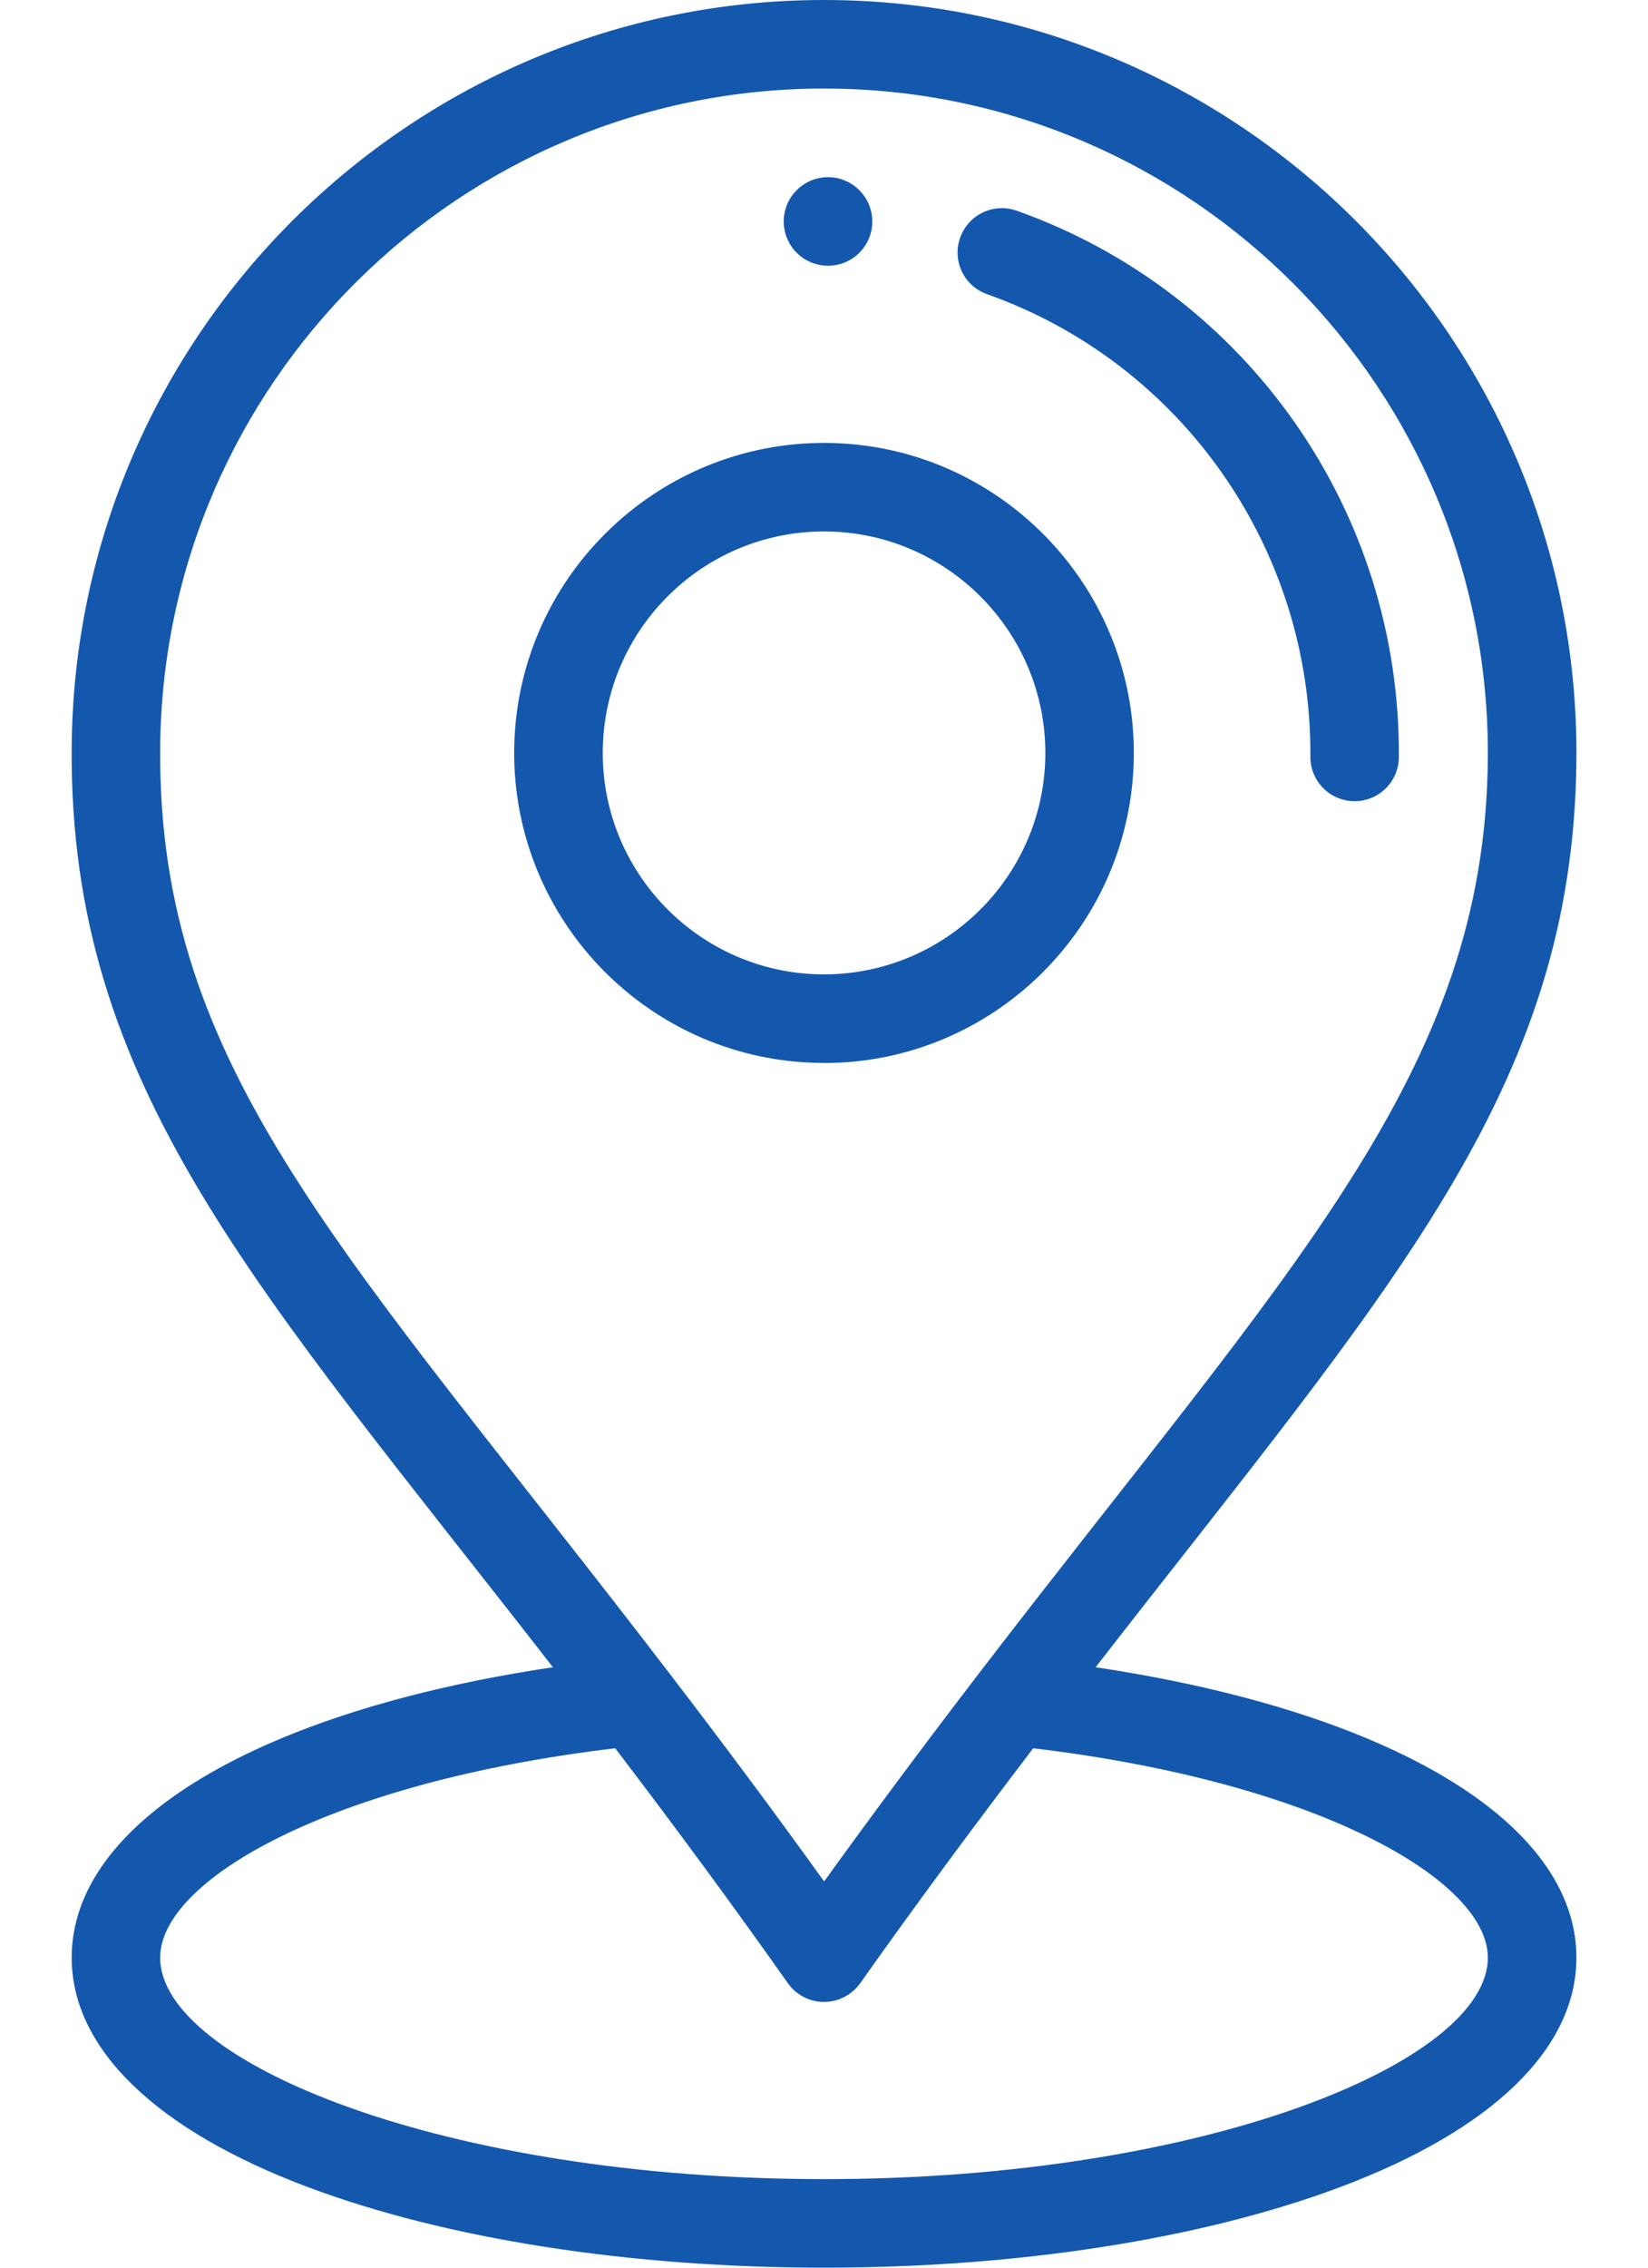
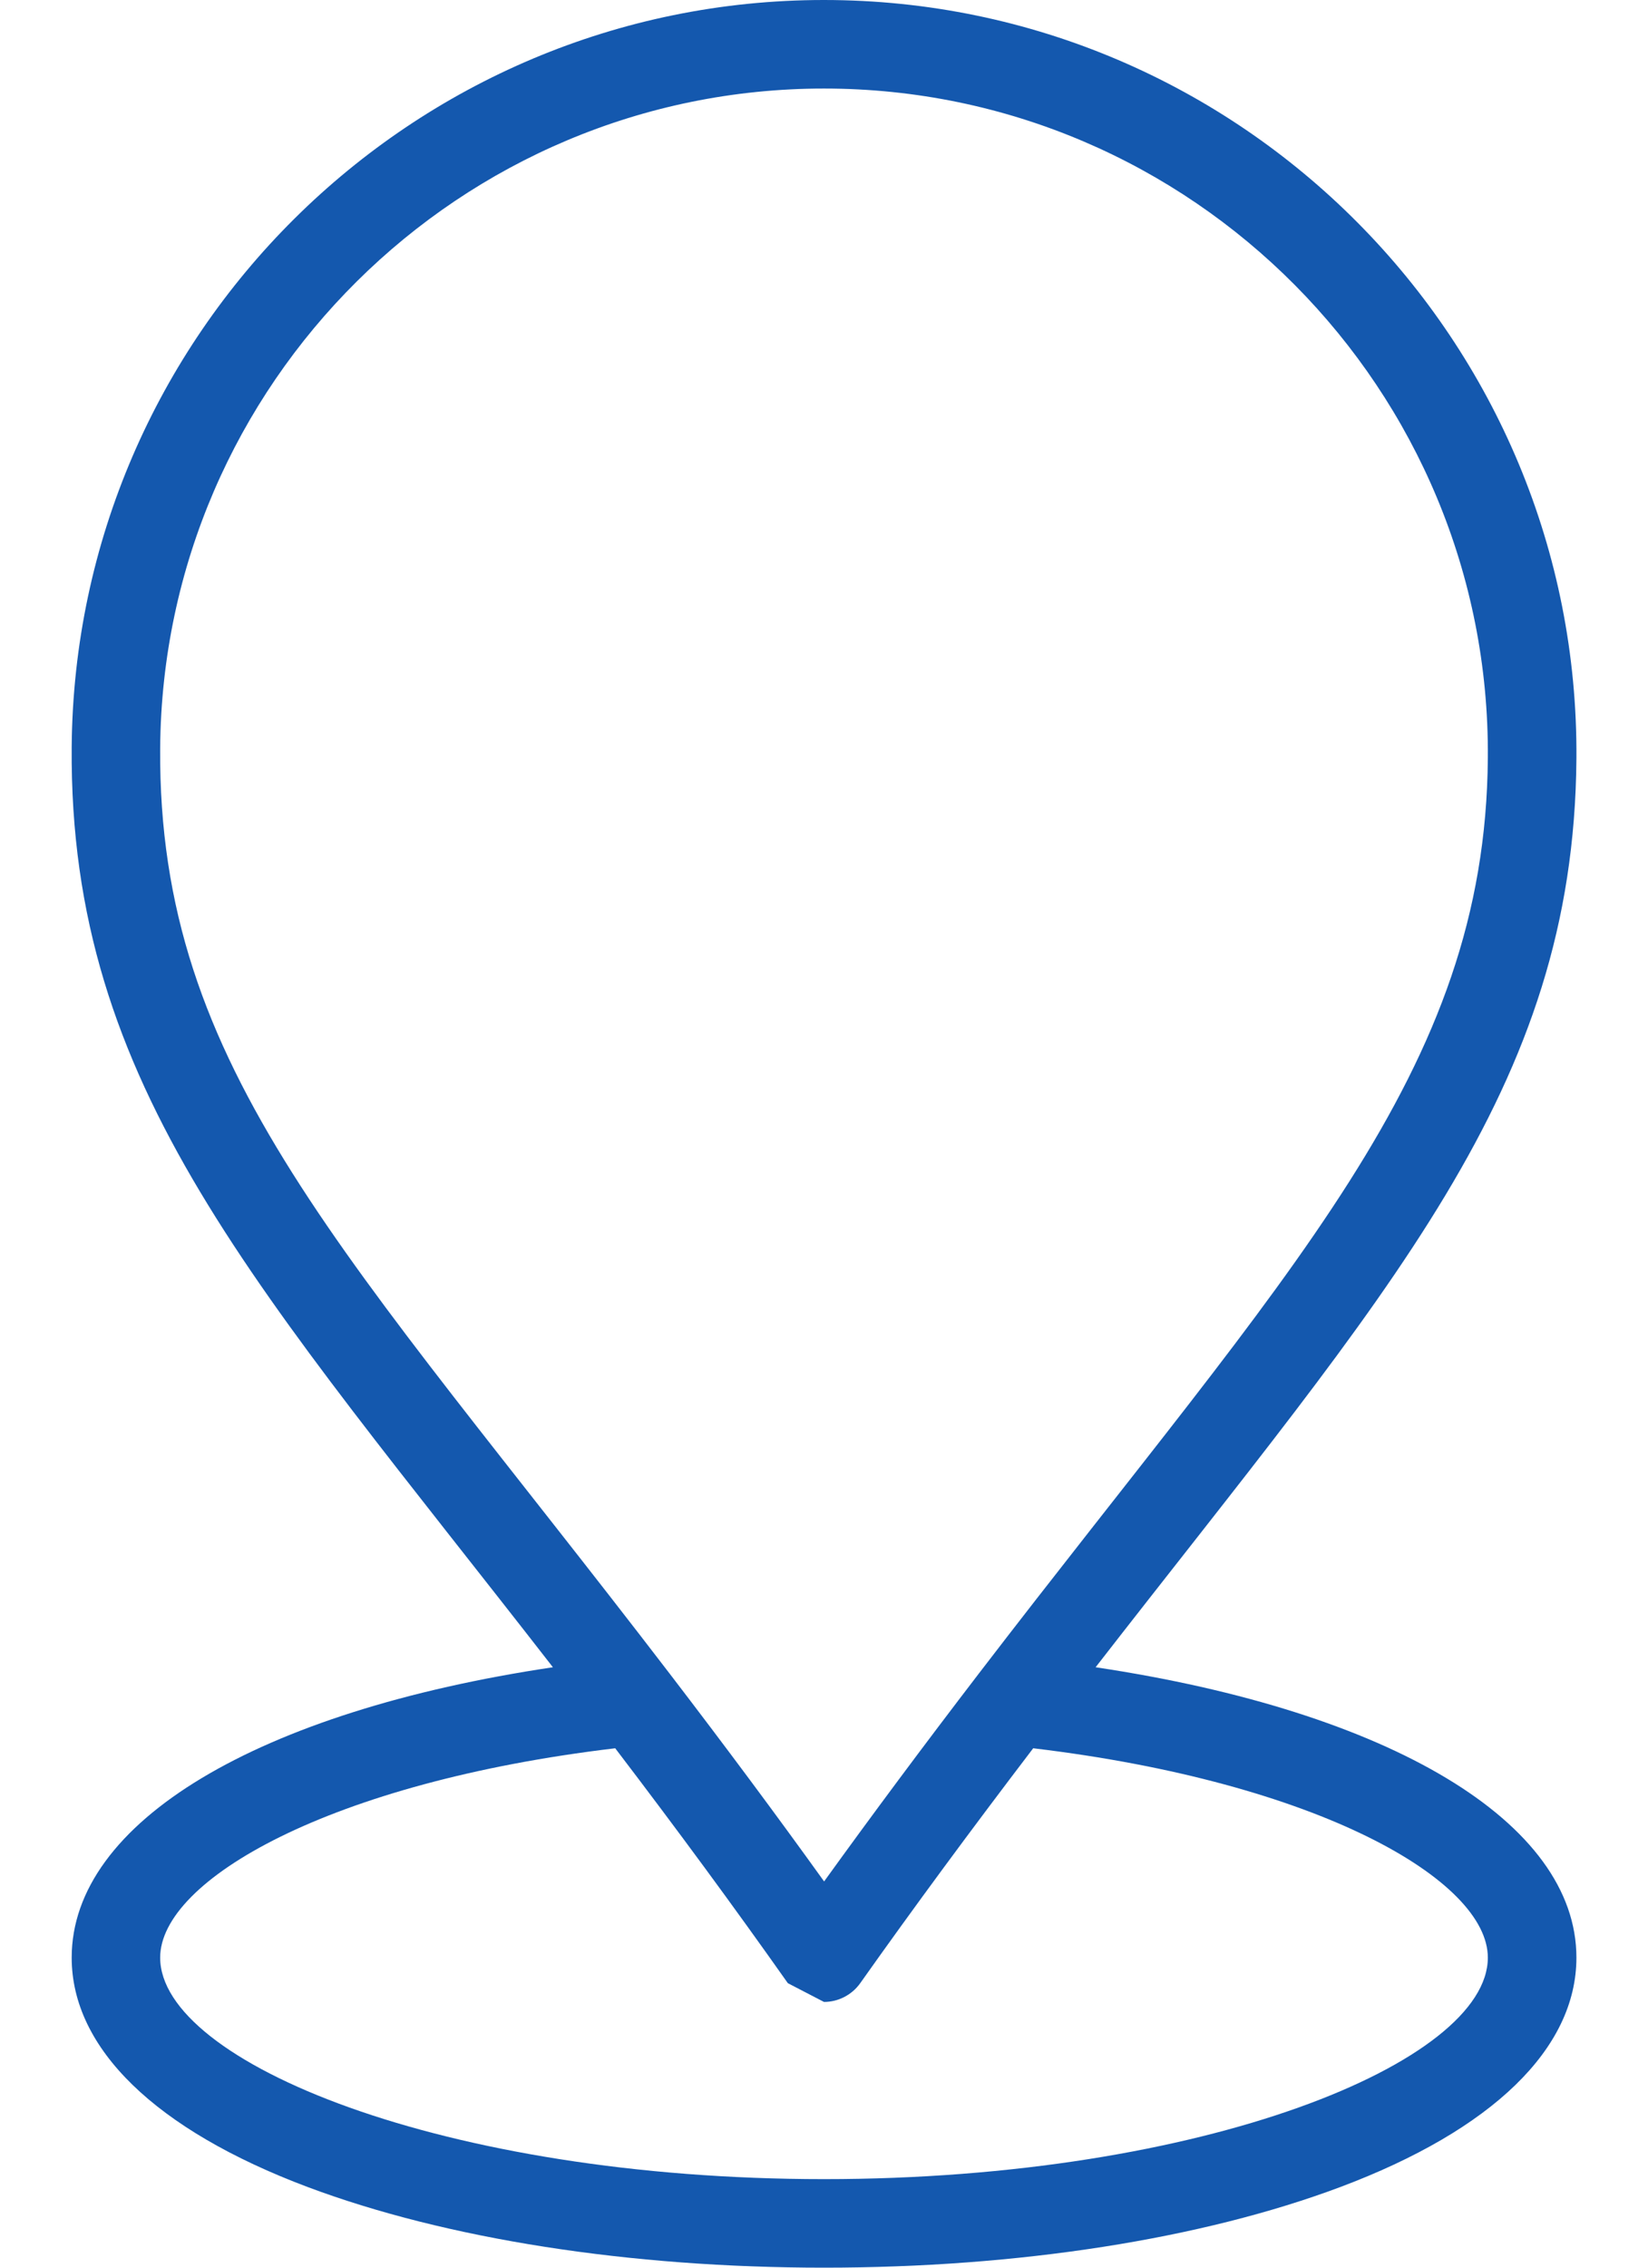
<svg xmlns="http://www.w3.org/2000/svg" width="16" height="22" viewBox="0 0 16 22" fill="none">
-   <path d="M8.043 1.719C7.805 1.717 7.611 1.908 7.609 2.145C7.608 2.383 7.798 2.576 8.036 2.578C8.273 2.58 8.467 2.389 8.469 2.152C8.47 1.915 8.28 1.721 8.043 1.719Z" fill="#1458AE" />
-   <path d="M8.023 4.297C6.364 4.285 5.005 5.624 4.992 7.282C4.98 8.941 6.319 10.3 7.977 10.312C7.985 10.312 7.993 10.313 8.001 10.313C9.649 10.313 10.995 8.978 11.008 7.327C11.02 5.669 9.681 4.309 8.023 4.297ZM8 9.453C7.995 9.453 7.989 9.453 7.984 9.453C6.799 9.444 5.843 8.473 5.852 7.289C5.861 6.109 6.822 5.156 8 5.156C8.005 5.156 8.011 5.156 8.016 5.156C9.201 5.165 10.157 6.136 10.149 7.321C10.14 8.5 9.178 9.453 8 9.453Z" fill="#1458AE" />
-   <path d="M9.87 2.044C9.647 1.965 9.401 2.082 9.322 2.306C9.242 2.53 9.359 2.775 9.583 2.854C11.476 3.525 12.737 5.328 12.722 7.34C12.72 7.577 12.911 7.771 13.149 7.773C13.15 7.773 13.151 7.773 13.152 7.773C13.387 7.773 13.58 7.583 13.581 7.346C13.599 4.968 12.108 2.837 9.87 2.044Z" fill="#1458AE" />
-   <path d="M10.637 16.175C13.495 12.496 15.281 10.578 15.305 7.36C15.335 3.31 12.049 0 7.999 0C3.998 0 0.726 3.241 0.696 7.25C0.671 10.556 2.49 12.472 5.368 16.175C2.505 16.602 0.696 17.677 0.696 18.992C0.696 19.873 1.51 20.663 2.988 21.218C4.333 21.722 6.113 22 8 22C9.887 22 11.667 21.722 13.012 21.218C14.491 20.663 15.305 19.873 15.305 18.992C15.305 17.678 13.497 16.603 10.637 16.175ZM1.555 7.257C1.582 3.719 4.468 0.859 8 0.859C11.573 0.859 14.472 3.781 14.445 7.353C14.423 10.41 12.528 12.293 9.504 16.235C8.965 16.938 8.47 17.603 8.001 18.253C7.533 17.602 7.048 16.95 6.5 16.235C3.351 12.128 1.532 10.387 1.555 7.257ZM8 21.141C4.311 21.141 1.555 20.006 1.555 18.992C1.555 18.24 3.203 17.29 5.973 16.961C6.586 17.765 7.123 18.495 7.649 19.24C7.73 19.354 7.86 19.422 8 19.422C8 19.422 8 19.422 8 19.422C8.139 19.422 8.27 19.354 8.351 19.241C8.872 18.505 9.424 17.757 10.031 16.961C12.799 17.291 14.445 18.241 14.445 18.992C14.445 20.006 11.689 21.141 8 21.141Z" fill="#1458AE" />
+   <path d="M10.637 16.175C13.495 12.496 15.281 10.578 15.305 7.36C15.335 3.31 12.049 0 7.999 0C3.998 0 0.726 3.241 0.696 7.25C0.671 10.556 2.49 12.472 5.368 16.175C2.505 16.602 0.696 17.677 0.696 18.992C0.696 19.873 1.51 20.663 2.988 21.218C4.333 21.722 6.113 22 8 22C9.887 22 11.667 21.722 13.012 21.218C14.491 20.663 15.305 19.873 15.305 18.992C15.305 17.678 13.497 16.603 10.637 16.175ZM1.555 7.257C1.582 3.719 4.468 0.859 8 0.859C11.573 0.859 14.472 3.781 14.445 7.353C14.423 10.41 12.528 12.293 9.504 16.235C8.965 16.938 8.47 17.603 8.001 18.253C7.533 17.602 7.048 16.95 6.5 16.235C3.351 12.128 1.532 10.387 1.555 7.257ZM8 21.141C4.311 21.141 1.555 20.006 1.555 18.992C1.555 18.24 3.203 17.29 5.973 16.961C6.586 17.765 7.123 18.495 7.649 19.24C8 19.422 8 19.422 8 19.422C8.139 19.422 8.27 19.354 8.351 19.241C8.872 18.505 9.424 17.757 10.031 16.961C12.799 17.291 14.445 18.241 14.445 18.992C14.445 20.006 11.689 21.141 8 21.141Z" fill="#1458AE" />
</svg>